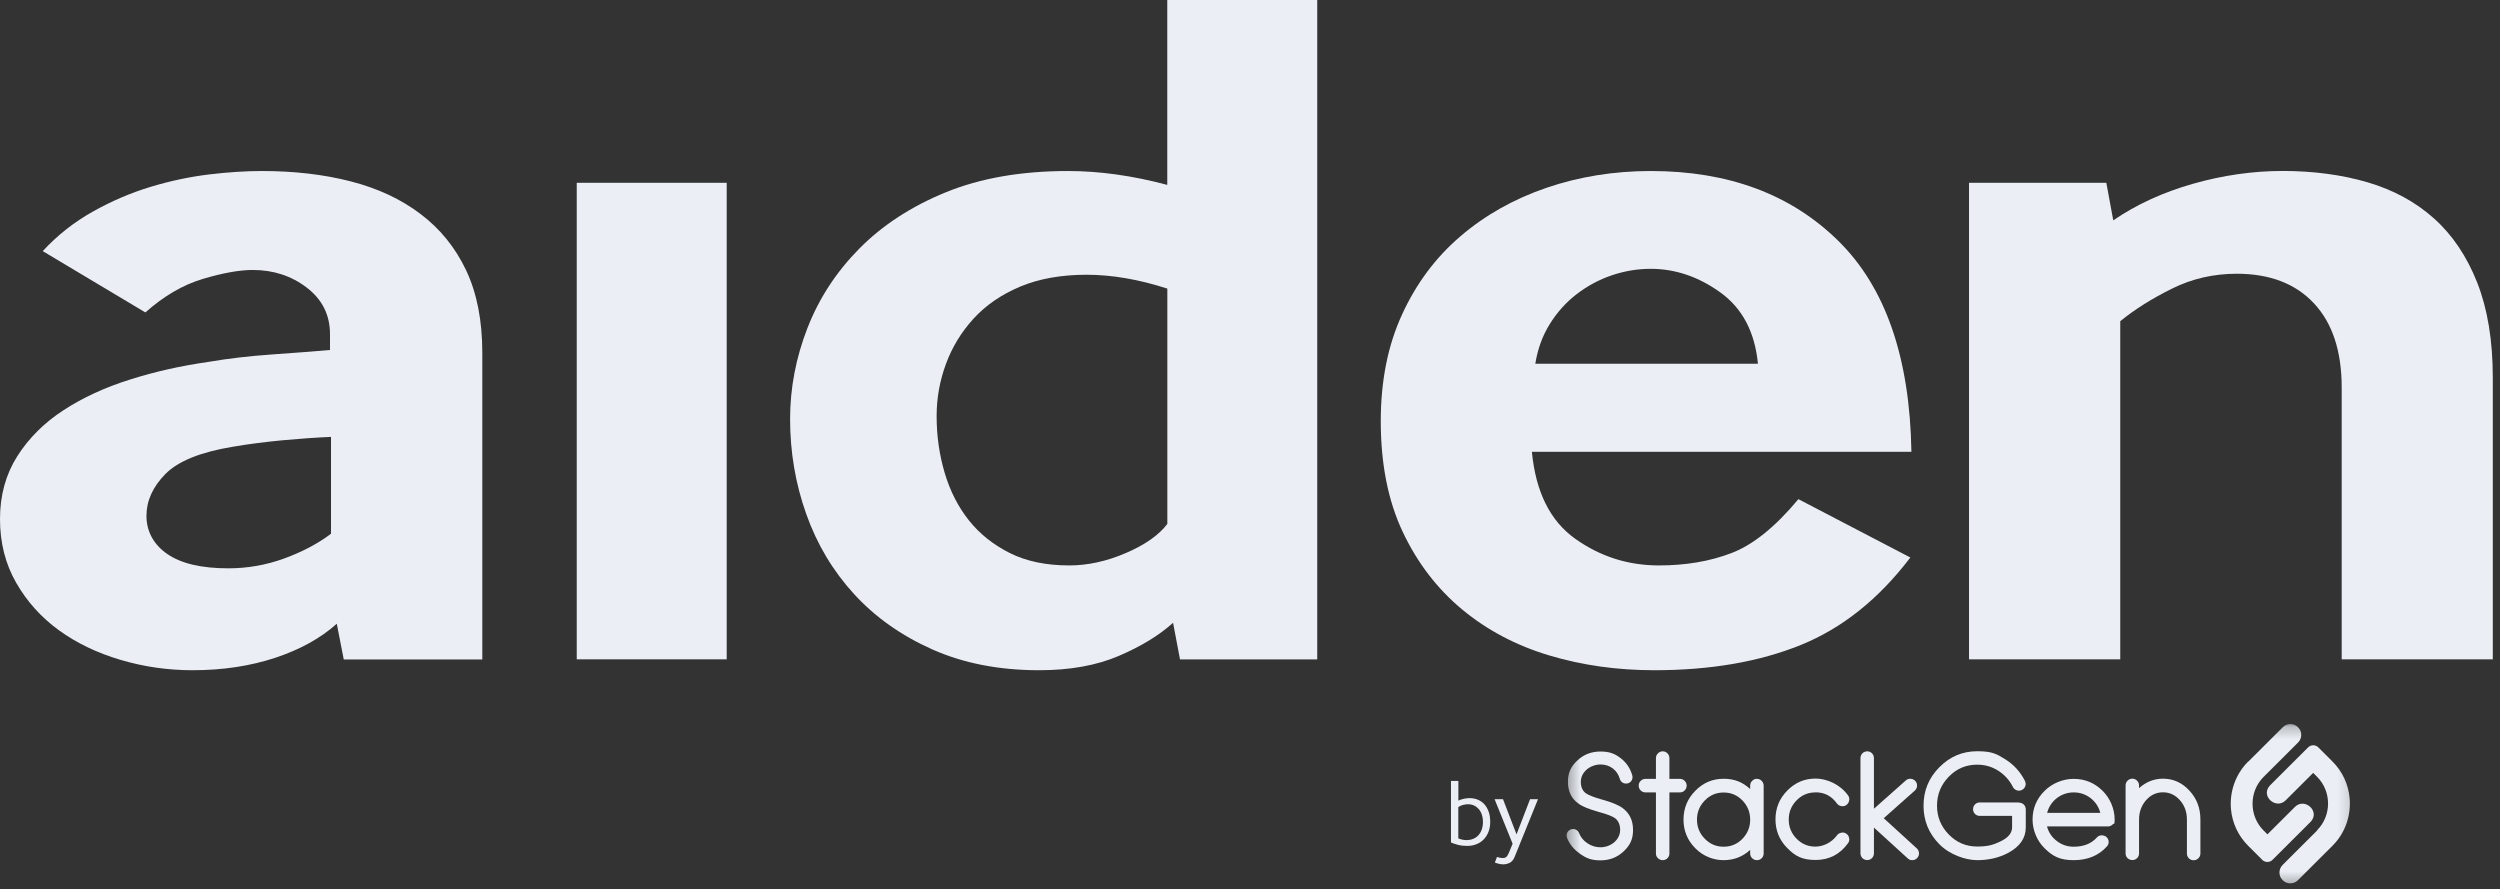
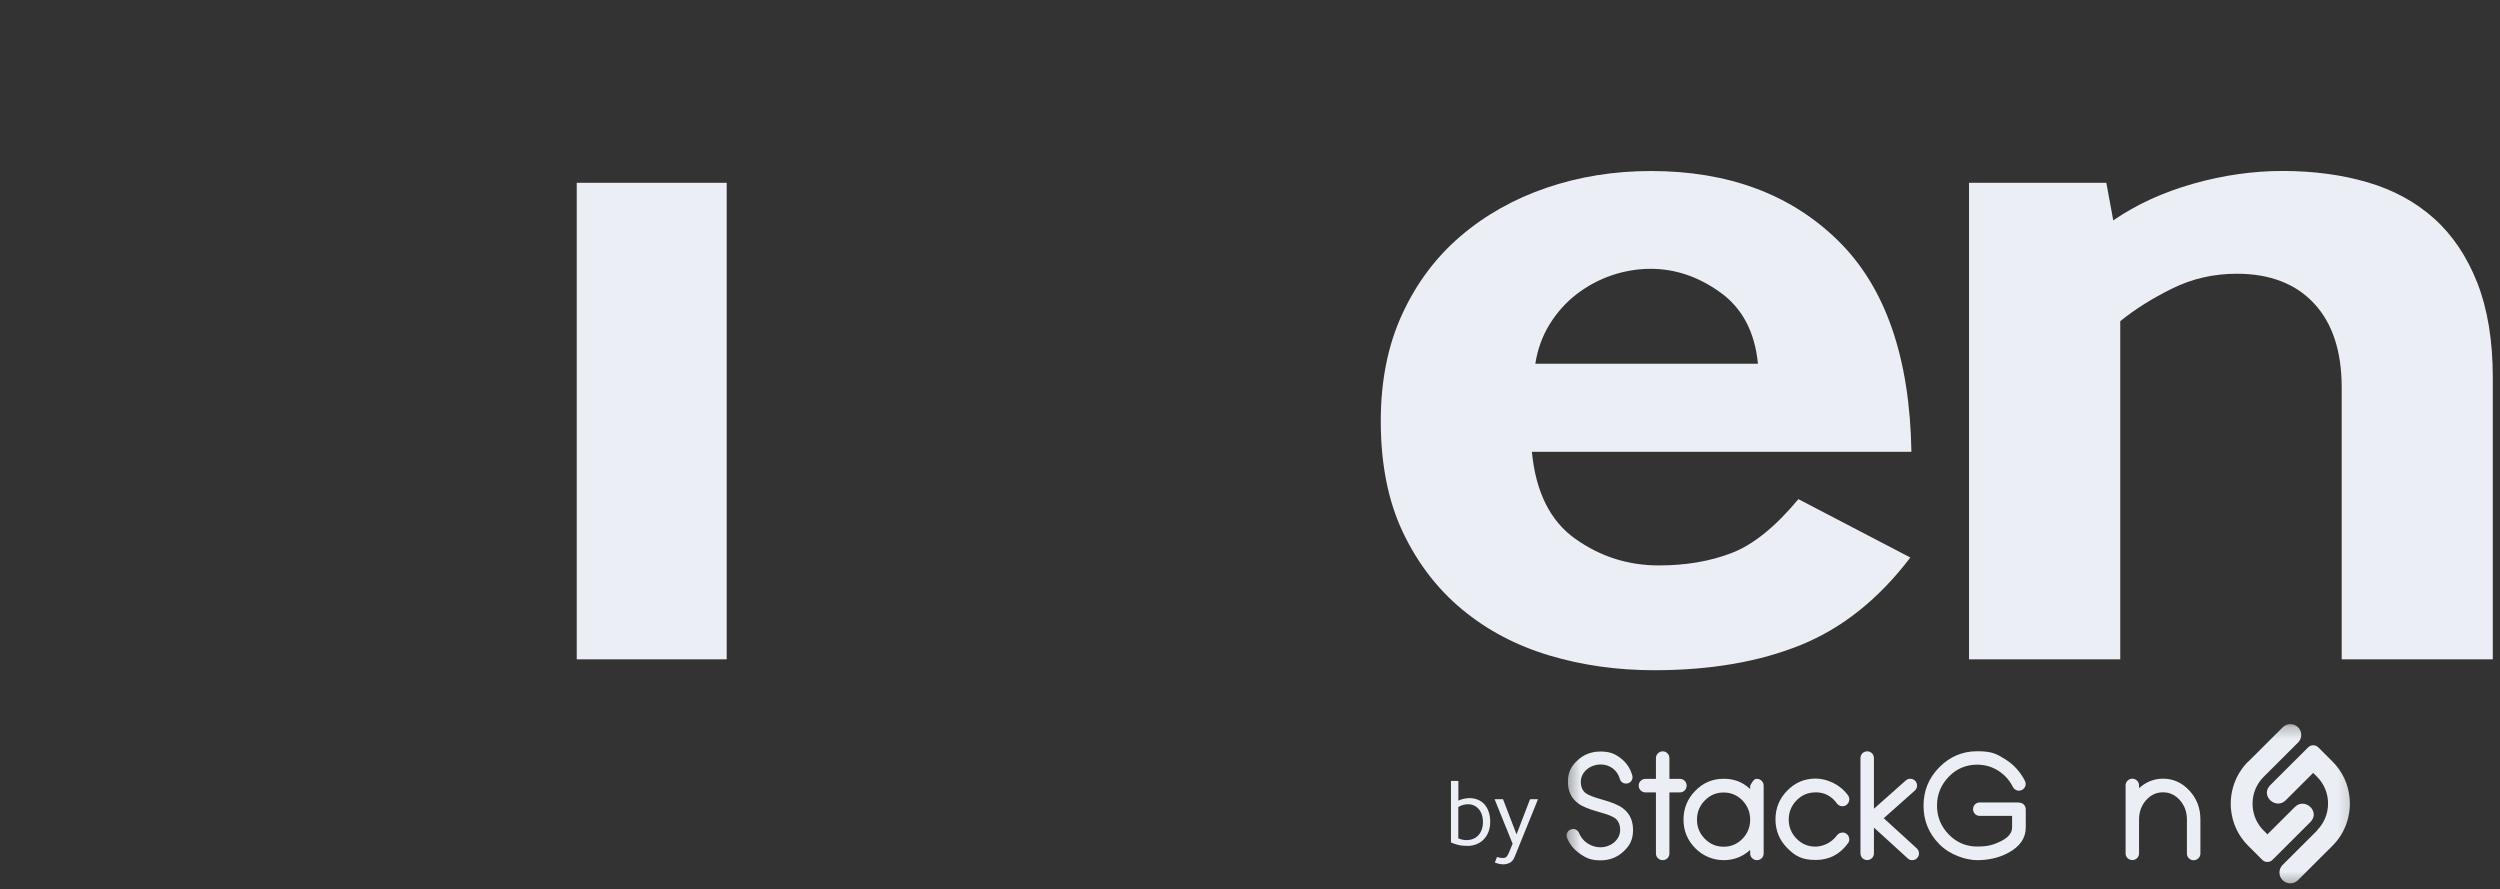
<svg xmlns="http://www.w3.org/2000/svg" width="208" height="74" viewBox="0 0 208 74" fill="none">
  <rect x="0" y="0" width="208" height="74" fill="#333333" stroke="none" />
-   <path d="M28.598 54.856L28.021 51.894C26.677 53.098 24.964 54.044 22.887 54.733C20.809 55.416 18.519 55.763 16.027 55.763C13.977 55.763 11.978 55.478 10.029 54.901C8.075 54.324 6.367 53.501 4.894 52.431C3.421 51.362 2.24 50.046 1.344 48.483C0.448 46.921 0 45.152 0 43.18C0 41.209 0.482 39.468 1.439 37.956C2.397 36.449 3.679 35.173 5.281 34.131C6.877 33.09 8.719 32.238 10.802 31.583C12.88 30.922 15.075 30.43 17.376 30.105C18.972 29.83 20.736 29.623 22.657 29.489C24.578 29.354 26.174 29.231 27.456 29.119V27.803C27.456 26.213 26.817 24.925 25.535 23.939C24.253 22.954 22.752 22.461 21.022 22.461C19.935 22.461 18.558 22.707 16.895 23.2C15.232 23.693 13.63 24.628 12.096 25.994L3.556 20.893C4.771 19.577 6.16 18.48 7.733 17.6C9.301 16.721 10.903 16.038 12.532 15.545C14.162 15.052 15.78 14.711 17.382 14.515C18.978 14.324 20.451 14.229 21.794 14.229C24.482 14.229 26.946 14.515 29.186 15.092C31.426 15.668 33.364 16.57 34.993 17.808C36.623 19.04 37.888 20.602 38.784 22.495C39.68 24.387 40.128 26.678 40.128 29.366V54.867H28.61L28.598 54.856ZM27.54 36.349C26.258 36.405 24.902 36.5 23.463 36.634C22.024 36.774 20.663 36.948 19.387 37.166C16.699 37.609 14.828 38.359 13.77 39.428C12.712 40.498 12.185 41.663 12.185 42.923C12.185 44.183 12.762 45.297 13.916 46.092C15.069 46.888 16.76 47.285 19 47.285C20.596 47.285 22.153 47.011 23.654 46.462C25.154 45.913 26.453 45.23 27.54 44.407V36.343V36.349Z" fill="#EBEFF5" />
  <path d="M47.985 54.856V15.209H60.461V54.856H47.985Z" fill="#EBEFF5" />
-   <path d="M98.176 54.856L97.599 51.815C96.446 52.857 94.945 53.775 93.086 54.571C91.227 55.366 89.02 55.763 86.461 55.763C83.135 55.763 80.172 55.187 77.585 54.039C74.993 52.885 72.82 51.351 71.062 49.43C69.304 47.509 67.976 45.292 67.08 42.766C66.184 40.246 65.736 37.614 65.736 34.87C65.736 32.294 66.218 29.769 67.176 27.305C68.133 24.841 69.572 22.629 71.493 20.686C73.414 18.743 75.811 17.175 78.689 15.999C81.567 14.823 84.96 14.229 88.863 14.229C91.484 14.229 94.239 14.616 97.118 15.383V0H109.594V54.862H98.171L98.176 54.856ZM97.123 24.012C94.755 23.245 92.515 22.859 90.403 22.859C88.292 22.859 86.45 23.189 84.882 23.844C83.314 24.505 82.015 25.395 80.995 26.515C79.971 27.641 79.204 28.901 78.695 30.301C78.18 31.701 77.927 33.14 77.927 34.618C77.927 36.265 78.151 37.838 78.6 39.35C79.047 40.856 79.719 42.172 80.615 43.298C81.511 44.424 82.647 45.325 84.019 46.014C85.397 46.703 87.043 47.044 88.964 47.044C90.499 47.044 92.067 46.703 93.668 46.014C95.264 45.331 96.418 44.519 97.123 43.589V24.012Z" fill="#EBEFF5" />
  <path d="M127.452 37.581C127.771 40.924 128.97 43.337 131.053 44.821C133.13 46.3 135.449 47.044 138.014 47.044C140.253 47.044 142.269 46.703 144.061 46.014C145.853 45.331 147.706 43.836 149.627 41.529L158.94 46.384C156.313 49.839 153.278 52.263 149.823 53.663C146.368 55.063 142.302 55.763 137.633 55.763C134.564 55.763 131.646 55.355 128.897 54.531C126.147 53.708 123.728 52.431 121.65 50.707C119.573 48.982 117.921 46.826 116.706 44.25C115.49 41.674 114.88 38.605 114.88 35.038C114.88 31.695 115.468 28.733 116.655 26.157C117.837 23.581 119.455 21.414 121.505 19.661C123.549 17.908 125.934 16.564 128.656 15.629C131.378 14.7 134.273 14.229 137.342 14.229C143.803 14.229 149 16.161 152.937 20.031C156.873 23.895 158.901 29.752 159.029 37.592H127.452V37.581ZM146.261 30.262C146.004 27.63 144.968 25.653 143.142 24.337C141.317 23.021 139.386 22.366 137.336 22.366C136.25 22.366 135.174 22.545 134.122 22.898C133.063 23.256 132.089 23.777 131.193 24.46C130.297 25.149 129.546 25.983 128.936 26.969C128.326 27.954 127.928 29.052 127.738 30.262H146.261Z" fill="#EBEFF5" />
  <path d="M163.823 54.856V15.209H175.246L175.823 18.334C177.744 17.018 179.95 16.004 182.448 15.293C184.945 14.582 187.437 14.224 189.935 14.224C192.432 14.224 194.846 14.537 196.991 15.17C199.136 15.803 200.972 16.8 202.506 18.172C204.04 19.544 205.239 21.324 206.107 23.519C206.969 25.715 207.4 28.346 207.4 31.415V54.856H194.829V32.238C194.829 29.226 194.062 26.89 192.528 25.244C190.993 23.598 188.848 22.775 186.099 22.775C184.178 22.775 182.386 23.183 180.723 24.007C179.06 24.83 177.62 25.731 176.405 26.723V54.856H163.834H163.823Z" fill="#EBEFF5" />
  <path d="M121.337 66.61C121.499 66.537 121.662 66.481 121.813 66.454C121.964 66.425 122.115 66.403 122.261 66.403C122.507 66.403 122.737 66.448 122.95 66.532C123.162 66.621 123.342 66.745 123.498 66.913C123.65 67.081 123.767 67.288 123.857 67.534C123.946 67.781 123.986 68.066 123.986 68.391C123.986 68.694 123.935 68.968 123.84 69.214C123.745 69.461 123.61 69.668 123.442 69.841C123.274 70.015 123.073 70.149 122.838 70.239C122.608 70.334 122.356 70.379 122.082 70.379C121.79 70.379 121.527 70.351 121.298 70.289C121.068 70.228 120.872 70.161 120.721 70.093V64.975H121.337V66.61ZM121.337 69.752C121.438 69.797 121.544 69.83 121.662 69.858C121.779 69.886 121.891 69.897 121.998 69.897C122.21 69.897 122.401 69.864 122.574 69.791C122.748 69.718 122.894 69.618 123.011 69.483C123.129 69.349 123.224 69.192 123.286 69.007C123.347 68.822 123.381 68.615 123.381 68.385C123.381 68.156 123.347 67.949 123.286 67.769C123.224 67.585 123.134 67.428 123.022 67.305C122.91 67.181 122.782 67.081 122.63 67.013C122.479 66.946 122.317 66.913 122.143 66.913C122.014 66.913 121.88 66.93 121.746 66.963C121.606 66.997 121.471 67.058 121.331 67.148V69.757L121.337 69.752Z" fill="#EBEFF5" />
  <path d="M124.551 71.297C124.607 71.32 124.686 71.337 124.77 71.359C124.859 71.376 124.949 71.387 125.038 71.387C125.162 71.387 125.257 71.359 125.324 71.297C125.391 71.241 125.464 71.124 125.537 70.956L125.85 70.2L124.35 66.493H125.05L126.175 69.421L127.301 66.493H127.962L126.013 71.303C125.918 71.538 125.783 71.695 125.61 71.785C125.436 71.869 125.257 71.913 125.072 71.913C124.949 71.913 124.82 71.897 124.686 71.863C124.551 71.829 124.445 71.796 124.372 71.762L124.546 71.309L124.551 71.297Z" fill="#EBEFF5" />
  <mask id="mask0_1_14" style="mask-type:luminance" maskUnits="userSpaceOnUse" x="130" y="60" width="66" height="14">
    <path d="M195.854 60.243H130.336V73.683H195.854V60.243Z" fill="white" />
  </mask>
  <g mask="url(#mask0_1_14)">
    <path d="M131.483 71.05C130.967 70.705 130.596 70.254 130.378 69.716C130.322 69.579 130.322 69.434 130.378 69.305C130.435 69.169 130.54 69.072 130.677 69.016C130.814 68.96 130.959 68.96 131.088 69.016C131.225 69.072 131.322 69.177 131.378 69.314C131.515 69.659 131.749 69.949 132.08 70.166C132.41 70.383 132.773 70.495 133.16 70.495C133.547 70.495 133.998 70.351 134.313 70.069C134.635 69.78 134.797 69.434 134.797 69.04C134.797 68.646 134.66 68.292 134.385 68.083C134.16 67.914 133.7 67.737 133.015 67.553C132.233 67.335 131.668 67.11 131.33 66.861C130.741 66.443 130.451 65.84 130.451 65.052C130.451 64.264 130.717 63.757 131.241 63.267C131.773 62.768 132.41 62.527 133.16 62.527C133.91 62.527 134.345 62.704 134.821 63.066C135.305 63.428 135.627 63.902 135.804 64.505C135.845 64.65 135.829 64.786 135.764 64.915C135.692 65.044 135.587 65.132 135.442 65.172C135.305 65.213 135.167 65.197 135.03 65.132C134.901 65.06 134.813 64.955 134.772 64.811C134.668 64.441 134.466 64.143 134.176 63.926C133.886 63.709 133.547 63.604 133.16 63.604C132.773 63.604 132.329 63.749 132.007 64.031C131.684 64.32 131.523 64.666 131.523 65.06C131.523 65.454 131.66 65.792 131.934 65.993C132.152 66.153 132.604 66.33 133.289 66.523C134.079 66.74 134.651 66.974 134.99 67.223C135.579 67.649 135.869 68.26 135.869 69.056C135.869 69.852 135.603 70.351 135.079 70.841C134.547 71.34 133.91 71.581 133.16 71.581C132.41 71.581 132.007 71.412 131.491 71.066L131.483 71.05Z" fill="#EBEFF5" />
    <path d="M139.773 64.802C139.927 64.802 140.064 64.859 140.168 64.971C140.273 65.076 140.33 65.213 140.33 65.365C140.33 65.518 140.273 65.655 140.168 65.759C140.064 65.872 139.927 65.928 139.773 65.928H138.895V71.01C138.895 71.163 138.838 71.299 138.733 71.404C138.628 71.509 138.491 71.565 138.338 71.565C138.185 71.565 138.048 71.509 137.943 71.404C137.83 71.299 137.774 71.163 137.774 71.01V65.928H136.903C136.75 65.928 136.613 65.872 136.5 65.759C136.395 65.655 136.339 65.518 136.339 65.365C136.339 65.213 136.395 65.076 136.5 64.971C136.613 64.859 136.75 64.802 136.903 64.802H137.774V63.074C137.774 62.921 137.83 62.784 137.943 62.679C138.048 62.567 138.185 62.511 138.338 62.511C138.491 62.511 138.628 62.567 138.733 62.679C138.838 62.784 138.895 62.921 138.895 63.074V64.802H139.773Z" fill="#EBEFF5" />
-     <path d="M146.179 64.802C146.332 64.802 146.47 64.859 146.574 64.971C146.679 65.076 146.736 65.213 146.736 65.365V71.01C146.736 71.163 146.679 71.3 146.574 71.404C146.47 71.509 146.332 71.565 146.179 71.565C146.026 71.565 145.889 71.509 145.784 71.404C145.671 71.3 145.615 71.163 145.615 71.01V70.713C144.986 71.283 144.252 71.565 143.406 71.565C142.559 71.565 141.696 71.235 141.052 70.576C140.398 69.917 140.068 69.121 140.068 68.188C140.068 67.255 140.398 66.451 141.052 65.791C141.705 65.124 142.487 64.794 143.406 64.794C144.325 64.794 144.986 65.076 145.615 65.647V65.357C145.615 65.204 145.671 65.068 145.784 64.963C145.889 64.851 146.026 64.794 146.179 64.794V64.802ZM143.406 70.447C144.019 70.447 144.535 70.23 144.97 69.788C145.397 69.346 145.615 68.815 145.615 68.196C145.615 67.577 145.397 67.038 144.97 66.596C144.535 66.153 144.019 65.936 143.406 65.936C142.793 65.936 142.277 66.153 141.842 66.596C141.406 67.038 141.189 67.577 141.189 68.196C141.189 68.815 141.406 69.346 141.842 69.788C142.277 70.23 142.793 70.447 143.406 70.447Z" fill="#EBEFF5" />
+     <path d="M146.179 64.802C146.332 64.802 146.47 64.859 146.574 64.971C146.679 65.076 146.736 65.213 146.736 65.365V71.01C146.736 71.163 146.679 71.3 146.574 71.404C146.47 71.509 146.332 71.565 146.179 71.565C146.026 71.565 145.889 71.509 145.784 71.404C145.671 71.3 145.615 71.163 145.615 71.01V70.713C144.986 71.283 144.252 71.565 143.406 71.565C142.559 71.565 141.696 71.235 141.052 70.576C140.398 69.917 140.068 69.121 140.068 68.188C140.068 67.255 140.398 66.451 141.052 65.791C141.705 65.124 142.487 64.794 143.406 64.794C144.325 64.794 144.986 65.076 145.615 65.647V65.357C145.889 64.851 146.026 64.794 146.179 64.794V64.802ZM143.406 70.447C144.019 70.447 144.535 70.23 144.97 69.788C145.397 69.346 145.615 68.815 145.615 68.196C145.615 67.577 145.397 67.038 144.97 66.596C144.535 66.153 144.019 65.936 143.406 65.936C142.793 65.936 142.277 66.153 141.842 66.596C141.406 67.038 141.189 67.577 141.189 68.196C141.189 68.815 141.406 69.346 141.842 69.788C142.277 70.23 142.793 70.447 143.406 70.447Z" fill="#EBEFF5" />
    <path d="M151.041 65.928C150.428 65.928 149.912 66.145 149.476 66.588C149.041 67.03 148.823 67.569 148.823 68.188C148.823 68.807 149.041 69.338 149.476 69.78C149.912 70.222 150.428 70.439 151.041 70.439C151.653 70.439 152.379 70.125 152.83 69.507C152.919 69.386 153.04 69.305 153.201 69.281C153.234 69.273 153.274 69.265 153.306 69.265C153.419 69.265 153.524 69.297 153.621 69.37C153.75 69.458 153.823 69.579 153.847 69.732C153.855 69.764 153.862 69.804 153.862 69.836C153.862 69.949 153.83 70.053 153.758 70.15C153.088 71.082 152.185 71.549 151.057 71.549C149.928 71.549 149.347 71.219 148.702 70.56C148.049 69.9 147.72 69.104 147.72 68.172C147.72 67.239 148.049 66.435 148.702 65.775C149.355 65.108 150.138 64.778 151.057 64.778C151.976 64.778 153.088 65.245 153.758 66.177C153.83 66.274 153.862 66.386 153.862 66.499C153.862 66.612 153.863 66.563 153.847 66.604C153.823 66.756 153.75 66.877 153.621 66.974C153.524 67.046 153.419 67.078 153.306 67.078C153.193 67.078 153.242 67.078 153.201 67.07C153.048 67.046 152.919 66.974 152.83 66.845C152.387 66.226 151.79 65.92 151.041 65.92V65.928Z" fill="#EBEFF5" />
    <path d="M159.483 70.592C159.596 70.696 159.652 70.833 159.66 70.978C159.668 71.131 159.62 71.267 159.507 71.388C159.402 71.509 159.257 71.565 159.096 71.565C158.935 71.565 158.822 71.517 158.717 71.412L155.911 68.855V70.994C155.911 71.147 155.855 71.283 155.75 71.396C155.637 71.501 155.508 71.557 155.355 71.557C155.202 71.557 155.065 71.501 154.952 71.396C154.847 71.283 154.791 71.147 154.791 70.994V63.074C154.791 62.921 154.847 62.784 154.952 62.672C155.065 62.567 155.202 62.511 155.355 62.511C155.508 62.511 155.637 62.567 155.75 62.672C155.855 62.784 155.911 62.921 155.911 63.074V67.287L158.556 64.939C158.669 64.835 158.806 64.786 158.967 64.794C159.12 64.802 159.249 64.867 159.354 64.979C159.459 65.092 159.507 65.229 159.499 65.389C159.491 65.542 159.427 65.671 159.314 65.775L156.726 68.075L159.483 70.592Z" fill="#EBEFF5" />
    <path d="M167.98 66.781C168.133 66.781 168.27 66.837 168.383 66.941C168.488 67.054 168.544 67.191 168.544 67.344V68.847C168.544 69.732 168.052 70.439 167.077 70.962C166.319 71.364 165.456 71.565 164.505 71.565C163.554 71.565 162.223 71.122 161.352 70.238C160.482 69.354 160.038 68.292 160.038 67.038C160.038 65.783 160.474 64.722 161.352 63.837C162.223 62.953 163.271 62.503 164.505 62.503C165.738 62.503 166.125 62.728 166.835 63.17C167.544 63.612 168.093 64.216 168.48 64.979C168.52 65.06 168.536 65.148 168.536 65.229C168.536 65.309 168.528 65.349 168.504 65.406C168.456 65.55 168.359 65.655 168.222 65.727C168.141 65.767 168.06 65.784 167.972 65.784C167.883 65.784 167.851 65.775 167.794 65.751C167.649 65.703 167.536 65.606 167.472 65.47C167.182 64.899 166.77 64.449 166.238 64.111C165.706 63.781 165.134 63.62 164.497 63.62C163.578 63.62 162.788 63.95 162.143 64.618C161.49 65.285 161.159 66.089 161.159 67.03C161.159 67.971 161.49 68.767 162.143 69.434C162.796 70.101 163.578 70.431 164.497 70.431C165.416 70.431 165.827 70.294 166.408 70.021C167.077 69.707 167.407 69.314 167.407 68.831V67.882H164.715C164.561 67.882 164.424 67.826 164.319 67.721C164.215 67.609 164.158 67.48 164.158 67.327C164.158 67.175 164.215 67.038 164.319 66.925C164.424 66.821 164.561 66.764 164.715 66.764H167.972L167.98 66.781Z" fill="#EBEFF5" />
-     <path d="M170.11 70.576C169.796 70.262 169.554 69.909 169.385 69.507C169.207 69.088 169.11 68.646 169.11 68.196C169.11 67.263 169.441 66.459 170.11 65.8C170.425 65.486 170.787 65.245 171.199 65.076C171.618 64.899 172.061 64.802 172.529 64.802C173.464 64.802 174.27 65.132 174.94 65.8C175.254 66.113 175.496 66.475 175.665 66.877C175.843 67.295 175.939 67.737 175.939 68.196C175.939 68.654 175.883 68.485 175.778 68.59C175.665 68.702 175.528 68.759 175.375 68.759H170.312C170.441 69.249 170.707 69.651 171.118 69.965C171.529 70.286 172.005 70.447 172.529 70.447C173.359 70.447 174.004 70.19 174.456 69.683C174.553 69.571 174.682 69.507 174.843 69.499C174.996 69.499 175.133 69.539 175.254 69.635C175.367 69.74 175.431 69.868 175.44 70.021C175.448 70.174 175.399 70.311 175.294 70.423C174.617 71.179 173.698 71.565 172.529 71.565C171.36 71.565 170.779 71.235 170.11 70.576ZM174.746 67.633C174.617 67.134 174.351 66.732 173.948 66.411C173.529 66.089 173.061 65.928 172.537 65.928C172.013 65.928 171.537 66.089 171.118 66.411C170.715 66.732 170.449 67.142 170.32 67.633H174.754H174.746Z" fill="#EBEFF5" />
    <path d="M179.961 64.786C180.815 64.786 181.549 65.116 182.162 65.783C182.774 66.443 183.073 67.239 183.073 68.18V71.018C183.073 71.171 183.016 71.299 182.903 71.412C182.798 71.517 182.661 71.573 182.508 71.573C182.355 71.573 182.218 71.517 182.113 71.412C182.008 71.299 181.952 71.171 181.952 71.018V68.18C181.952 67.552 181.758 67.022 181.371 66.579C180.976 66.137 180.509 65.92 179.961 65.92C179.412 65.92 178.936 66.137 178.55 66.579C178.163 67.022 177.969 67.561 177.969 68.18V71.002C177.969 71.155 177.913 71.291 177.808 71.396C177.695 71.5 177.566 71.557 177.413 71.557C177.26 71.557 177.123 71.5 177.01 71.396C176.905 71.291 176.849 71.155 176.849 71.002V65.349C176.849 65.196 176.905 65.06 177.01 64.955C177.123 64.843 177.26 64.786 177.413 64.786C177.566 64.786 177.695 64.843 177.808 64.955C177.913 65.06 177.969 65.196 177.969 65.349V65.574C178.55 65.052 179.211 64.786 179.968 64.786H179.961Z" fill="#EBEFF5" />
    <path fill-rule="evenodd" clip-rule="evenodd" d="M187.046 63.363C185.966 64.441 185.49 65.912 185.619 67.328C185.724 68.478 186.223 69.547 187.046 70.367L188.223 71.541C188.457 71.774 188.836 71.774 189.07 71.541L192.157 68.461C192.206 68.413 192.246 68.365 192.295 68.317C193.012 67.456 191.73 66.347 190.94 67.135L188.651 69.418L188.328 69.097C187.111 67.882 187.103 65.864 188.328 64.642L191.198 61.779C191.553 61.425 191.553 60.855 191.198 60.509C190.843 60.155 190.271 60.155 189.924 60.509L187.054 63.371L187.046 63.363ZM192.795 69.089L189.916 71.959C189.562 72.313 189.562 72.884 189.916 73.23C190.271 73.583 190.843 73.583 191.19 73.23L194.069 70.359C195.149 69.282 195.617 67.818 195.487 66.395C195.383 65.253 194.891 64.183 194.06 63.355L192.883 62.181C192.65 61.948 192.27 61.948 192.037 62.181L188.949 65.261C188.901 65.309 188.86 65.358 188.812 65.406C188.094 66.266 189.376 67.376 190.166 66.588L192.456 64.304L192.778 64.626C193.996 65.84 194.004 67.858 192.778 69.081L192.795 69.089Z" fill="#EBEFF5" />
  </g>
</svg>